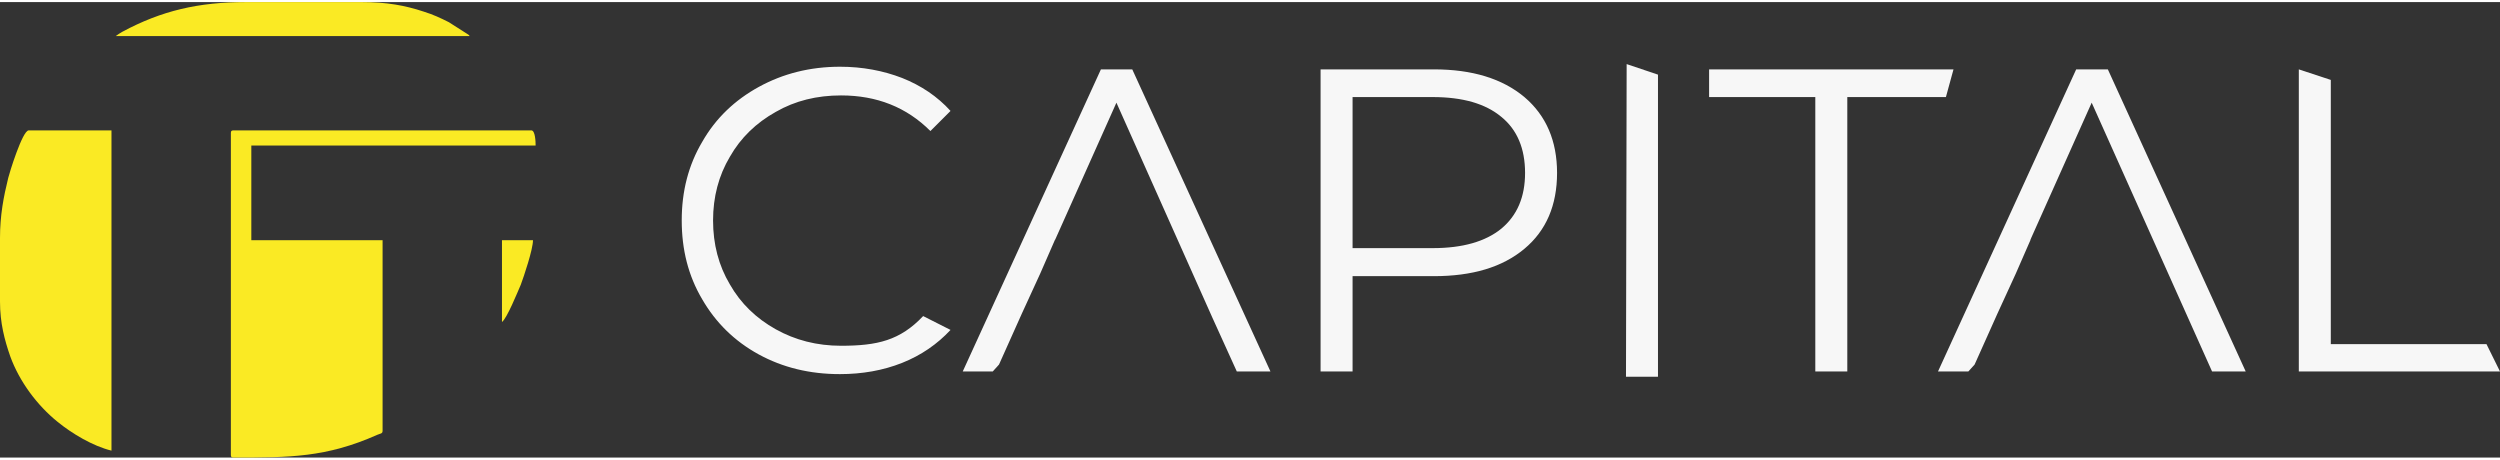
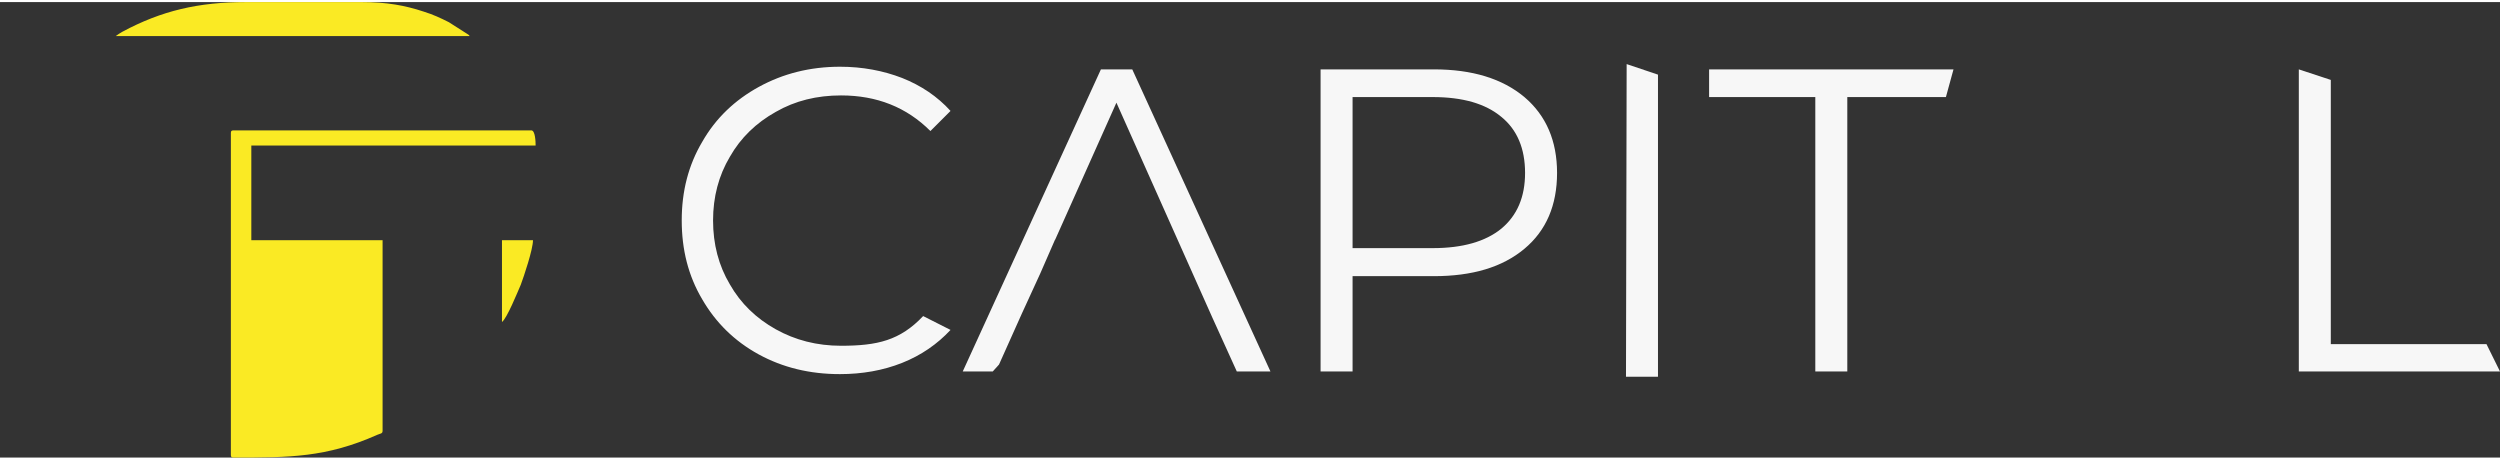
<svg xmlns="http://www.w3.org/2000/svg" xml:space="preserve" width="223px" height="41px" version="1.1" style="shape-rendering:geometricPrecision; text-rendering:geometricPrecision; image-rendering:optimizeQuality; fill-rule:evenodd; clip-rule:evenodd" viewBox="0 0 7.58 1.381">
  <rect x="0" y="0" width="7.58" height="1.381" fill="#333333" stroke="none" />
  <defs>
    <style type="text/css">
   
    .fil1 {fill:#FAEA24}
    .fil0 {fill:#F7F7F7;fill-rule:nonzero}
   
  </style>
  </defs>
  <g id="Camada_x0020_1">
    <g id="_2488106765904">
      <path class="fil0" d="M4.347 0.204c0.117,0 0.208,0.028 0.275,0.084 0.066,0.056 0.099,0.133 0.099,0.23 0,0.098 -0.033,0.175 -0.099,0.23 -0.067,0.056 -0.158,0.083 -0.275,0.083l-0.246 0 0 0.289 -0.097 0 0 -0.916 0.343 0zm-0.003 0.542c0.091,0 0.16,-0.02 0.208,-0.059 0.048,-0.04 0.072,-0.096 0.072,-0.169 0,-0.074 -0.024,-0.131 -0.072,-0.17 -0.048,-0.04 -0.117,-0.06 -0.208,-0.06l-0.243 0 0 0.458 0.243 0z" />
      <polygon class="fil0" points="3.098,0.945 3.029,1.099 3.01,1.12 2.919,1.12 3.338,0.204 3.433,0.204 3.852,1.12 3.75,1.12 3.676,0.957 3.385,0.305 3.199,0.721 3.199,0.72 3.154,0.823 3.098,0.945 " />
-       <polygon class="fil0" points="6.056,0.945 5.987,1.099 5.968,1.12 5.876,1.12 6.295,0.204 6.391,0.204 6.809,1.12 6.707,1.12 6.634,0.957 6.342,0.305 6.156,0.721 6.157,0.72 6.112,0.823 6.056,0.945 " />
      <path class="fil1" d="M0.7 0.397l0 0.976c0,0.006 0.002,0.008 0.008,0.008 0.17,0 0.281,0 0.436,-0.069 0.009,-0.004 0.016,-0.003 0.016,-0.012l0 -0.578 -0.398 0 0 -0.287 0.862 0c0,-0.011 -0.001,-0.046 -0.013,-0.046l-0.903 0c-0.006,0 -0.008,0.002 -0.008,0.008z" />
-       <path class="fil1" d="M0 0.716l0 0.192c0,0.065 0.014,0.117 0.031,0.166 0.028,0.077 0.082,0.149 0.144,0.199 0.043,0.035 0.106,0.073 0.163,0.087l0 -0.971 -0.251 0c-0.019,0 -0.059,0.131 -0.062,0.144 -0.014,0.057 -0.025,0.113 -0.025,0.183z" />
      <path class="fil1" d="M0.351 0.103l1.073 0c-0.001,-0.002 -0.003,-0.004 -0.005,-0.005l-0.058 -0.037c-0.026,-0.013 -0.047,-0.023 -0.076,-0.032 -0.057,-0.019 -0.113,-0.029 -0.188,-0.029l-0.351 0c-0.144,0 -0.256,0.026 -0.375,0.09 -0.005,0.003 -0.005,0.003 -0.01,0.006l-0.01 0.007z" />
      <path class="fil1" d="M1.522 0.97c0.015,-0.011 0.047,-0.09 0.057,-0.113 0.009,-0.024 0.037,-0.107 0.037,-0.135l-0.094 0 0 0.248z" />
      <polygon class="fil0" points="6.97,0.204 7.067,0.236 7.067,1.037 7.539,1.037 7.58,1.12 6.97,1.12 " />
      <polygon class="fil0" points="5.504,0.288 5.182,0.288 5.182,0.204 5.923,0.204 5.9,0.288 5.601,0.288 5.601,1.12 5.504,1.12 " />
      <polygon class="fil0" points="4.932,0.188 5.027,0.22 5.027,1.136 4.93,1.136 " />
      <path class="fil0" d="M2.546 1.128c-0.091,0 -0.173,-0.02 -0.246,-0.06 -0.073,-0.04 -0.13,-0.096 -0.171,-0.167 -0.042,-0.071 -0.062,-0.15 -0.062,-0.239 0,-0.088 0.02,-0.167 0.062,-0.238 0.041,-0.072 0.099,-0.127 0.172,-0.167 0.073,-0.04 0.155,-0.061 0.246,-0.061 0.068,0 0.131,0.012 0.188,0.034 0.058,0.023 0.107,0.056 0.147,0.1l-0.061 0.061c-0.072,-0.072 -0.162,-0.108 -0.271,-0.108 -0.073,0 -0.139,0.016 -0.198,0.05 -0.059,0.033 -0.106,0.078 -0.139,0.136 -0.034,0.057 -0.051,0.122 -0.051,0.193 0,0.072 0.017,0.137 0.051,0.194 0.033,0.058 0.08,0.103 0.139,0.136 0.059,0.033 0.125,0.05 0.198,0.05 0.11,0 0.179,-0.016 0.249,-0.09l0.083 0.042c-0.04,0.043 -0.089,0.077 -0.147,0.1 -0.058,0.023 -0.121,0.034 -0.189,0.034z" />
    </g>
  </g>
</svg>